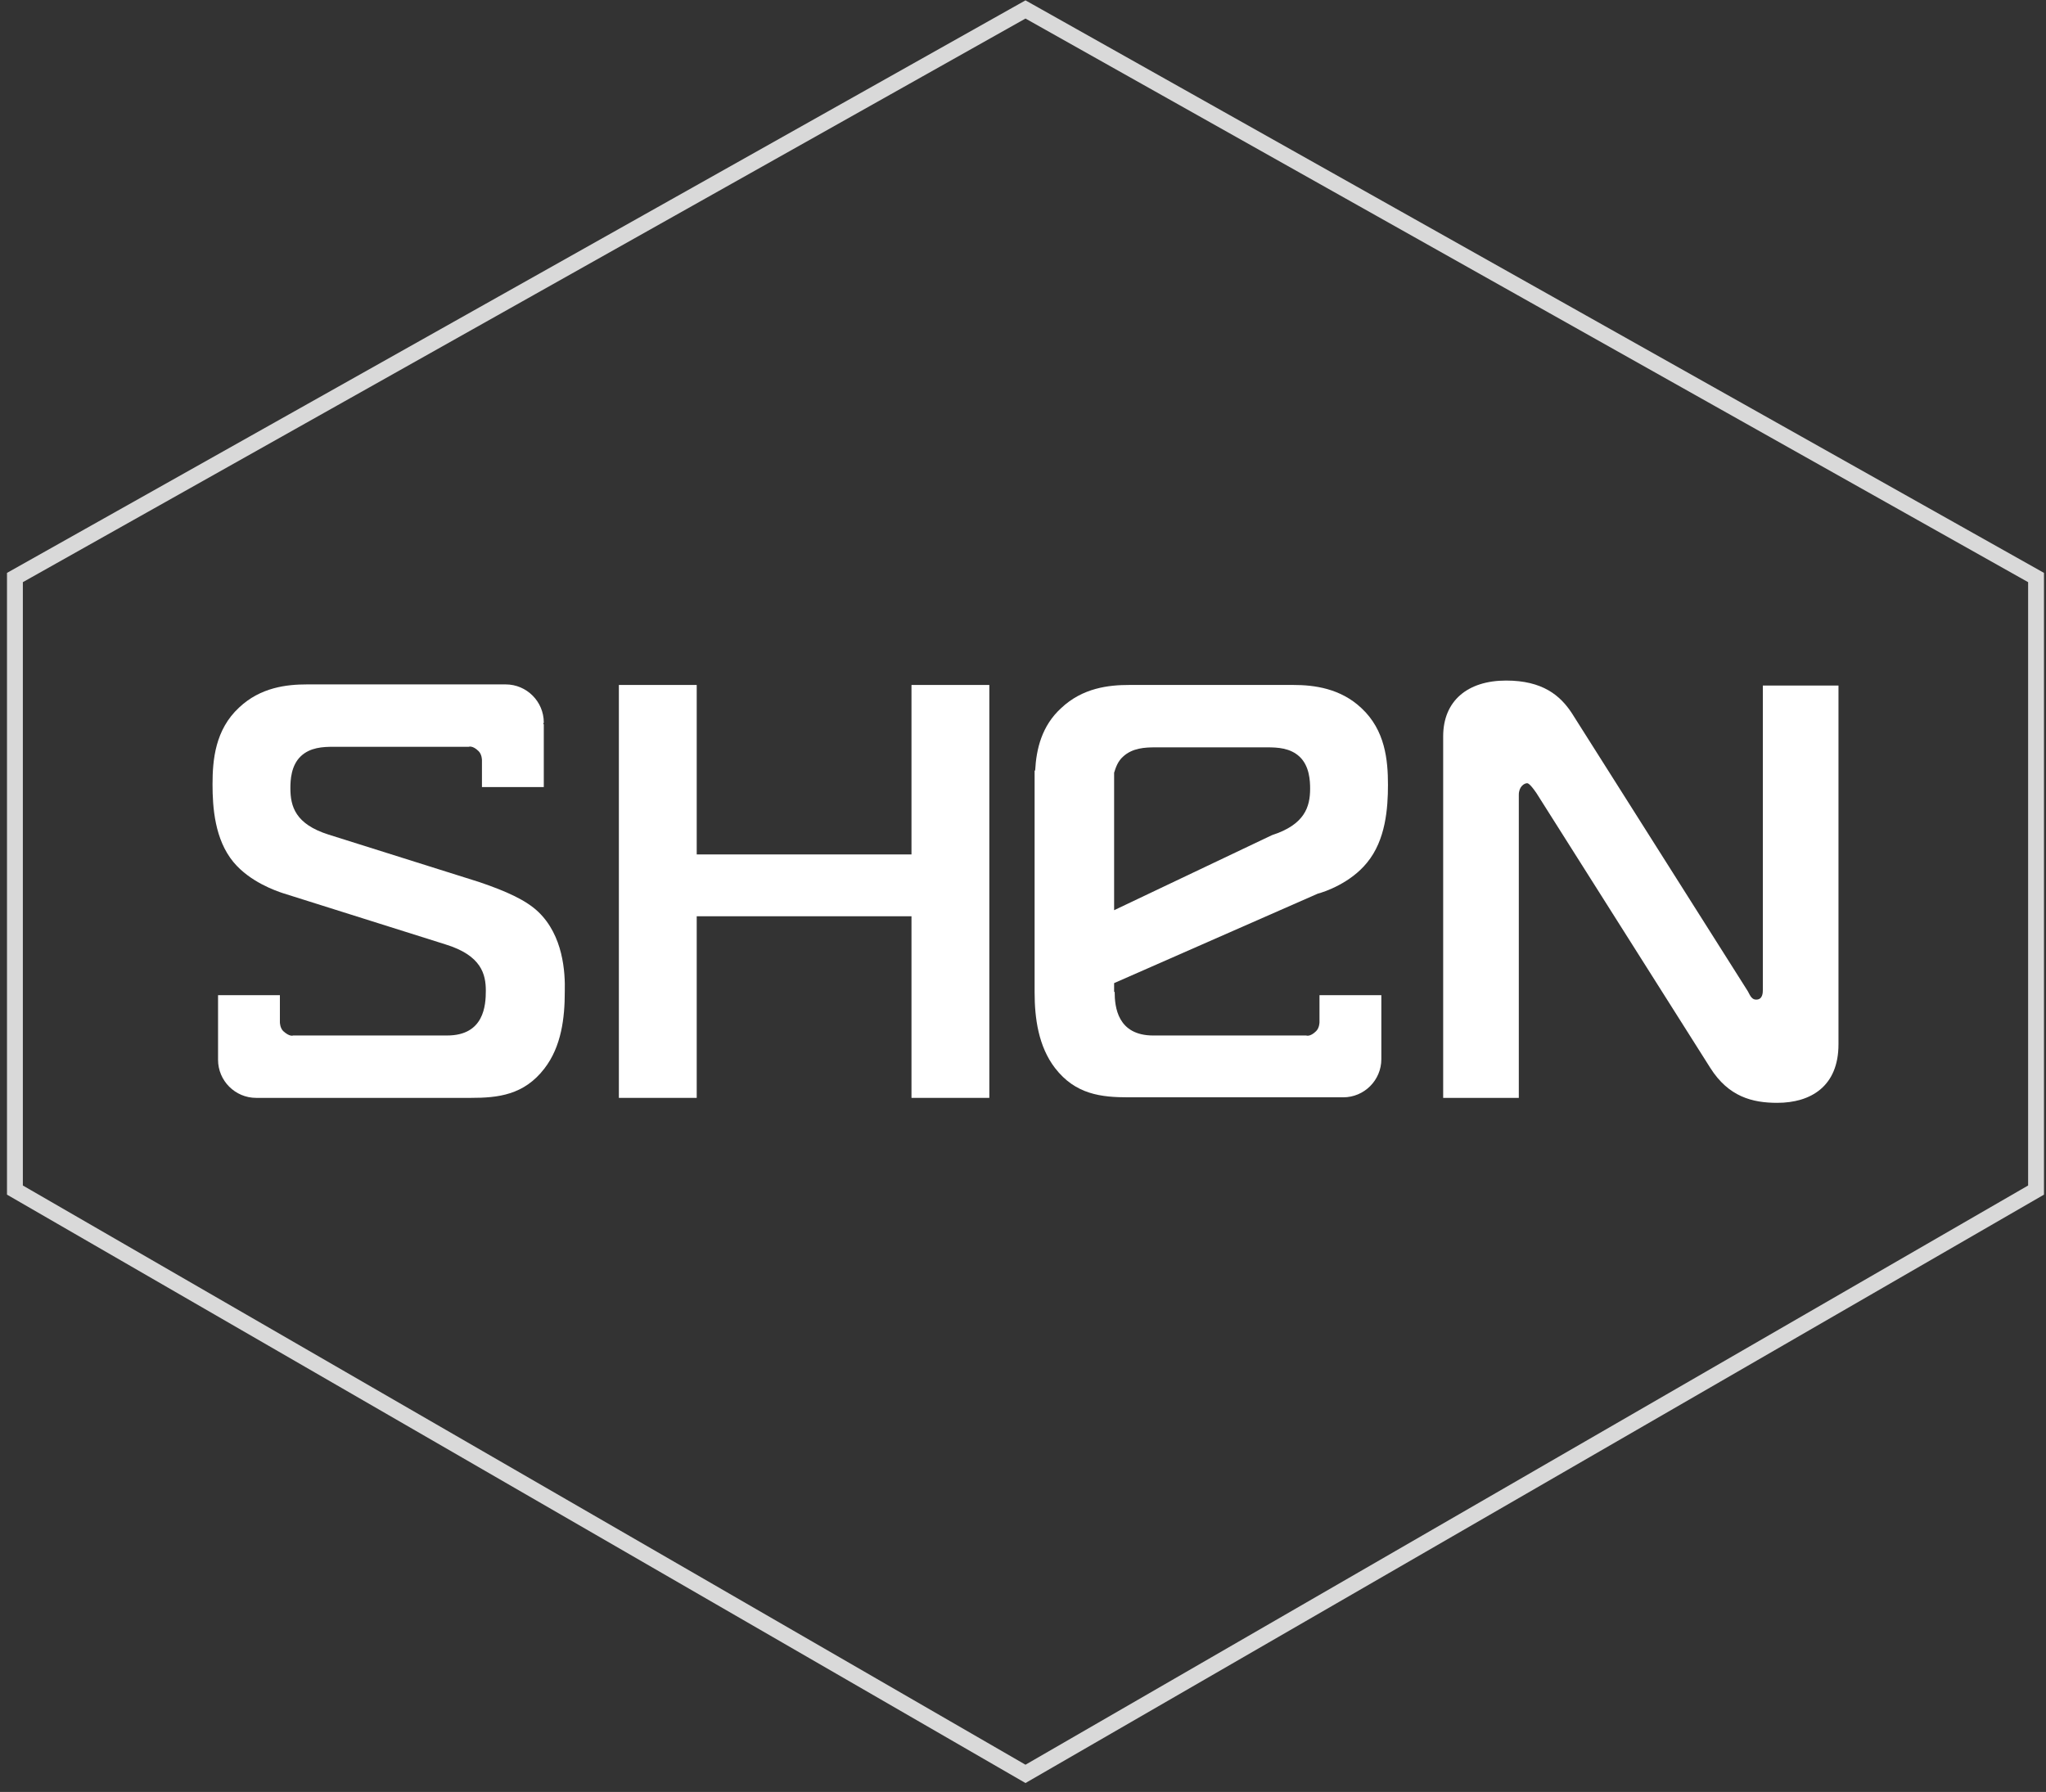
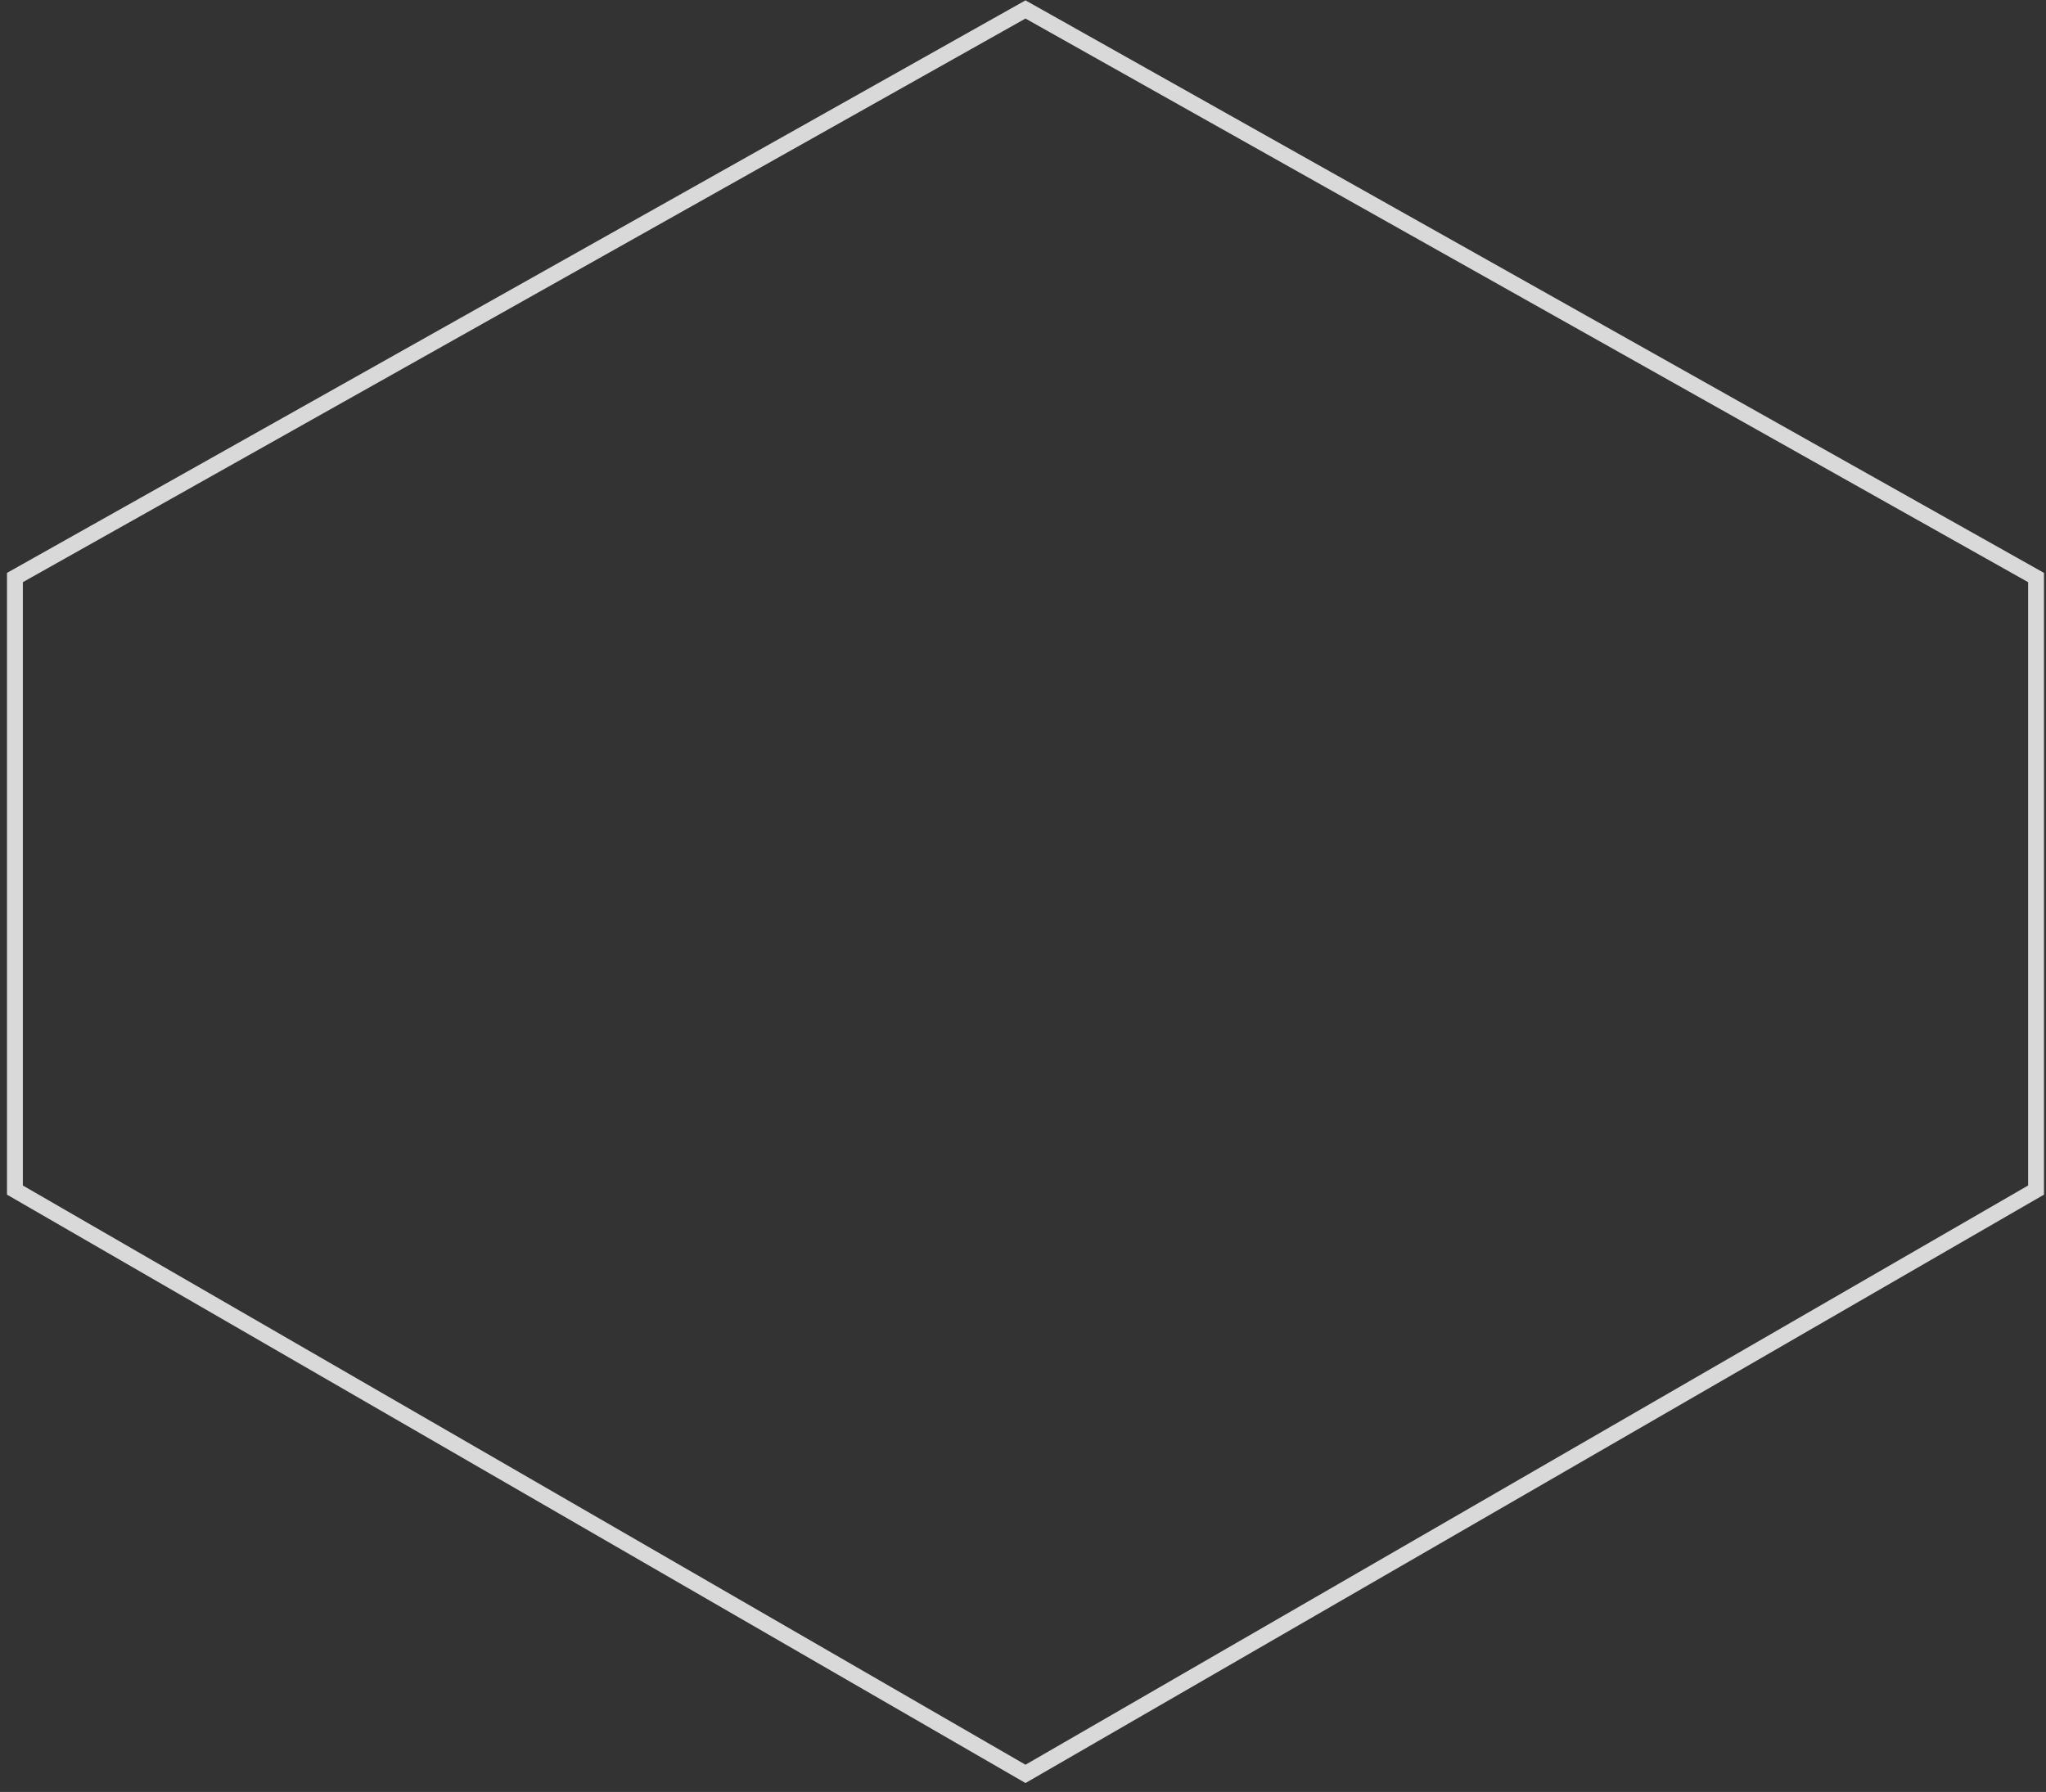
<svg xmlns="http://www.w3.org/2000/svg" width="129" height="113" viewBox="0 0 129 113" fill="none">
  <rect x="0" y="0" width="129" height="113" fill="#333333" stroke="none" />
-   <path d="M62.377 69.232H57.469V57.78H43.928V69.232H39.02V43.194H43.928V53.881H57.469V43.194H62.377V69.232Z" fill="white" />
-   <path d="M115.916 65.855C115.916 68.501 114.175 69.545 112.052 69.545C110.486 69.545 108.989 69.162 107.84 67.352L96.875 50.017C96.492 49.46 96.353 49.39 96.283 49.39C96.109 49.39 95.761 49.599 95.761 50.121V69.232H90.992V46.431C90.992 44.204 92.524 42.916 94.96 42.916C97.258 42.916 98.372 43.856 99.103 44.97L110.138 62.409C110.312 62.653 110.381 63.036 110.729 63.036C111.147 63.036 111.147 62.583 111.147 62.409V43.229H115.916V65.855Z" fill="white" />
-   <path d="M33.938 57.501C33.172 56.77 31.954 56.213 30.213 55.621L20.71 52.628C18.622 51.966 18.309 50.852 18.309 49.704C18.309 49.216 18.343 48.276 18.97 47.685C19.562 47.128 20.362 47.093 21.024 47.093H29.552C29.552 47.093 29.796 46.989 30.179 47.371C30.387 47.58 30.387 47.928 30.387 47.928V49.634H34.286V47.058V45.666H34.251L34.286 45.561C34.286 44.239 33.207 43.159 31.884 43.159H19.353C18.1 43.159 16.429 43.334 15.071 44.621C13.574 46.014 13.4 47.894 13.4 49.46C13.4 50.922 13.54 52.941 14.723 54.368C15.768 55.621 17.404 56.178 17.821 56.318L28.09 59.555C30.353 60.251 30.631 61.434 30.631 62.479C30.631 63.384 30.527 65.298 28.195 65.298H18.483C18.483 65.298 18.274 65.403 17.856 65.02C17.647 64.811 17.647 64.463 17.647 64.463V62.757H13.748V66.726V66.83C13.748 68.153 14.828 69.232 16.15 69.232H29.691C31.397 69.232 33.033 69.058 34.321 67.387C35.4 65.995 35.609 64.184 35.609 62.548C35.644 61.295 35.505 58.998 33.938 57.501Z" fill="white" />
-   <path d="M83.194 64.463C83.194 64.463 83.194 64.811 82.985 65.02C82.603 65.403 82.359 65.299 82.359 65.299H72.716C70.454 65.299 70.28 63.488 70.28 62.548H70.245V55.795V48.729C70.35 48.381 70.489 47.998 70.802 47.72C71.394 47.163 72.194 47.128 72.856 47.128H74.422H79.887C80.549 47.128 81.349 47.163 81.941 47.72C82.568 48.311 82.603 49.251 82.603 49.739C82.603 50.887 82.254 52.001 80.201 52.663L70.175 57.431V62.026L83.09 56.352C83.507 56.248 85.144 55.691 86.188 54.403C87.371 52.976 87.511 50.957 87.511 49.495C87.511 47.928 87.337 46.049 85.84 44.656C84.517 43.403 82.846 43.194 81.558 43.194H74.422H73.134H71.185C69.932 43.194 68.261 43.368 66.903 44.656C65.685 45.77 65.337 47.232 65.267 48.59H65.232V62.583C65.232 64.219 65.476 65.995 66.52 67.352C67.808 69.023 69.444 69.197 71.15 69.197H84.691C86.014 69.197 87.093 68.118 87.093 66.795V66.691V62.757H83.194V64.463Z" fill="white" />
  <path d="M0.941 36.419L64.657 0.596L128.373 36.419V75.046L64.657 111.861L0.941 75.046V36.419Z" stroke="#D9D9D9" />
</svg>